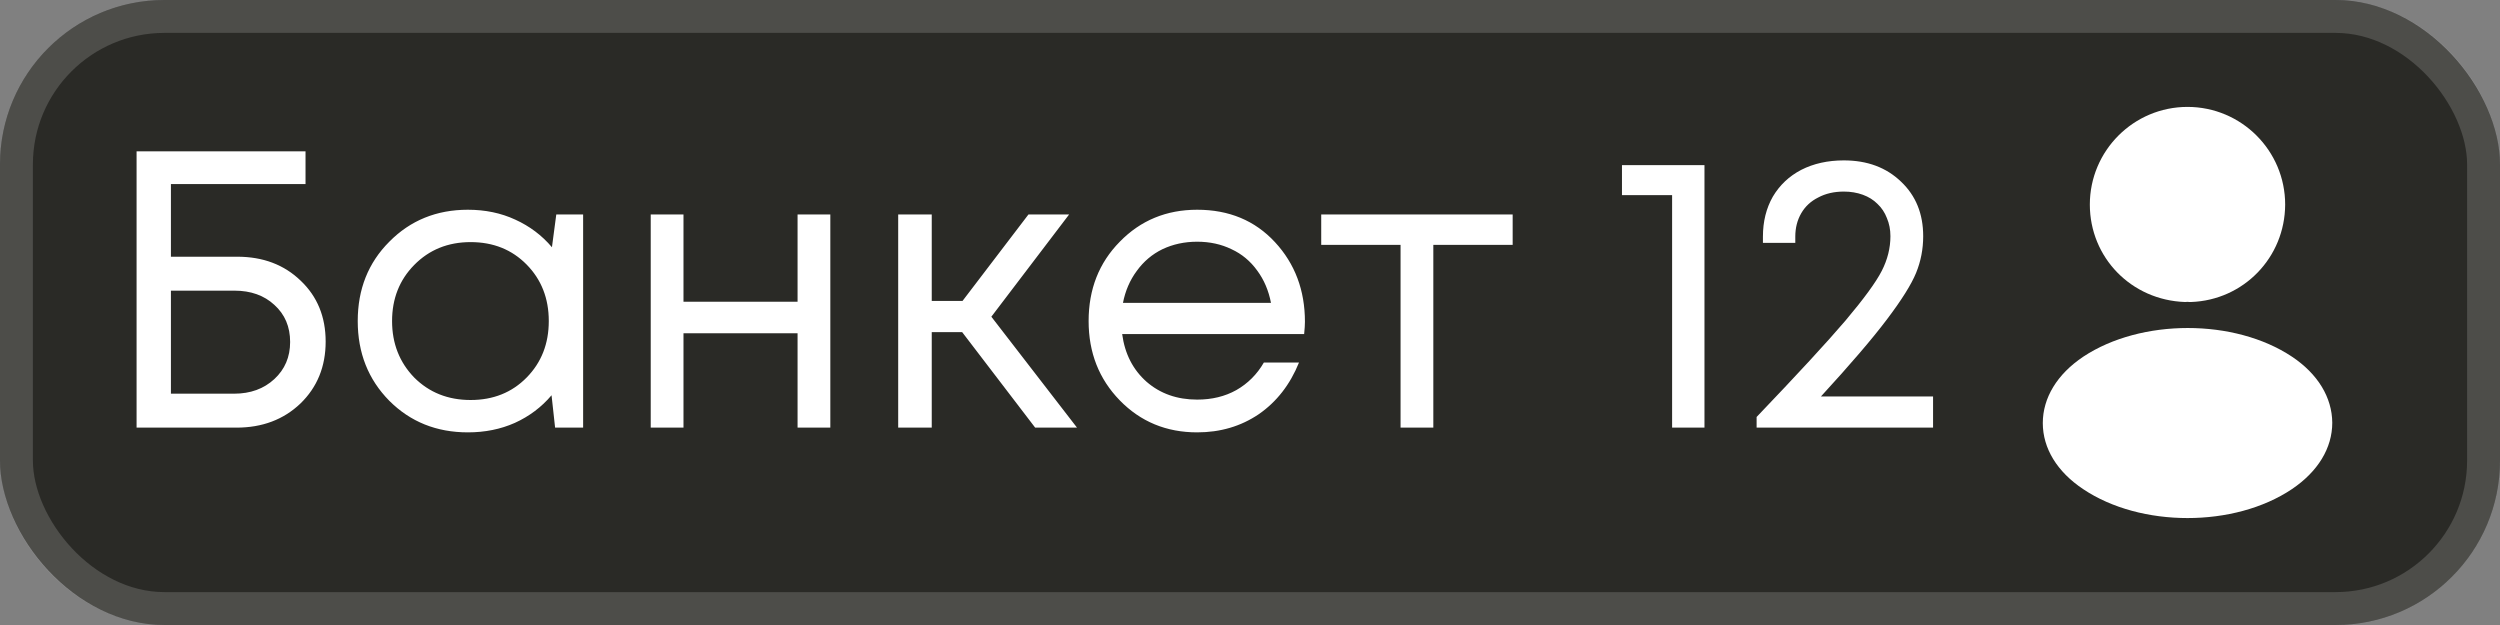
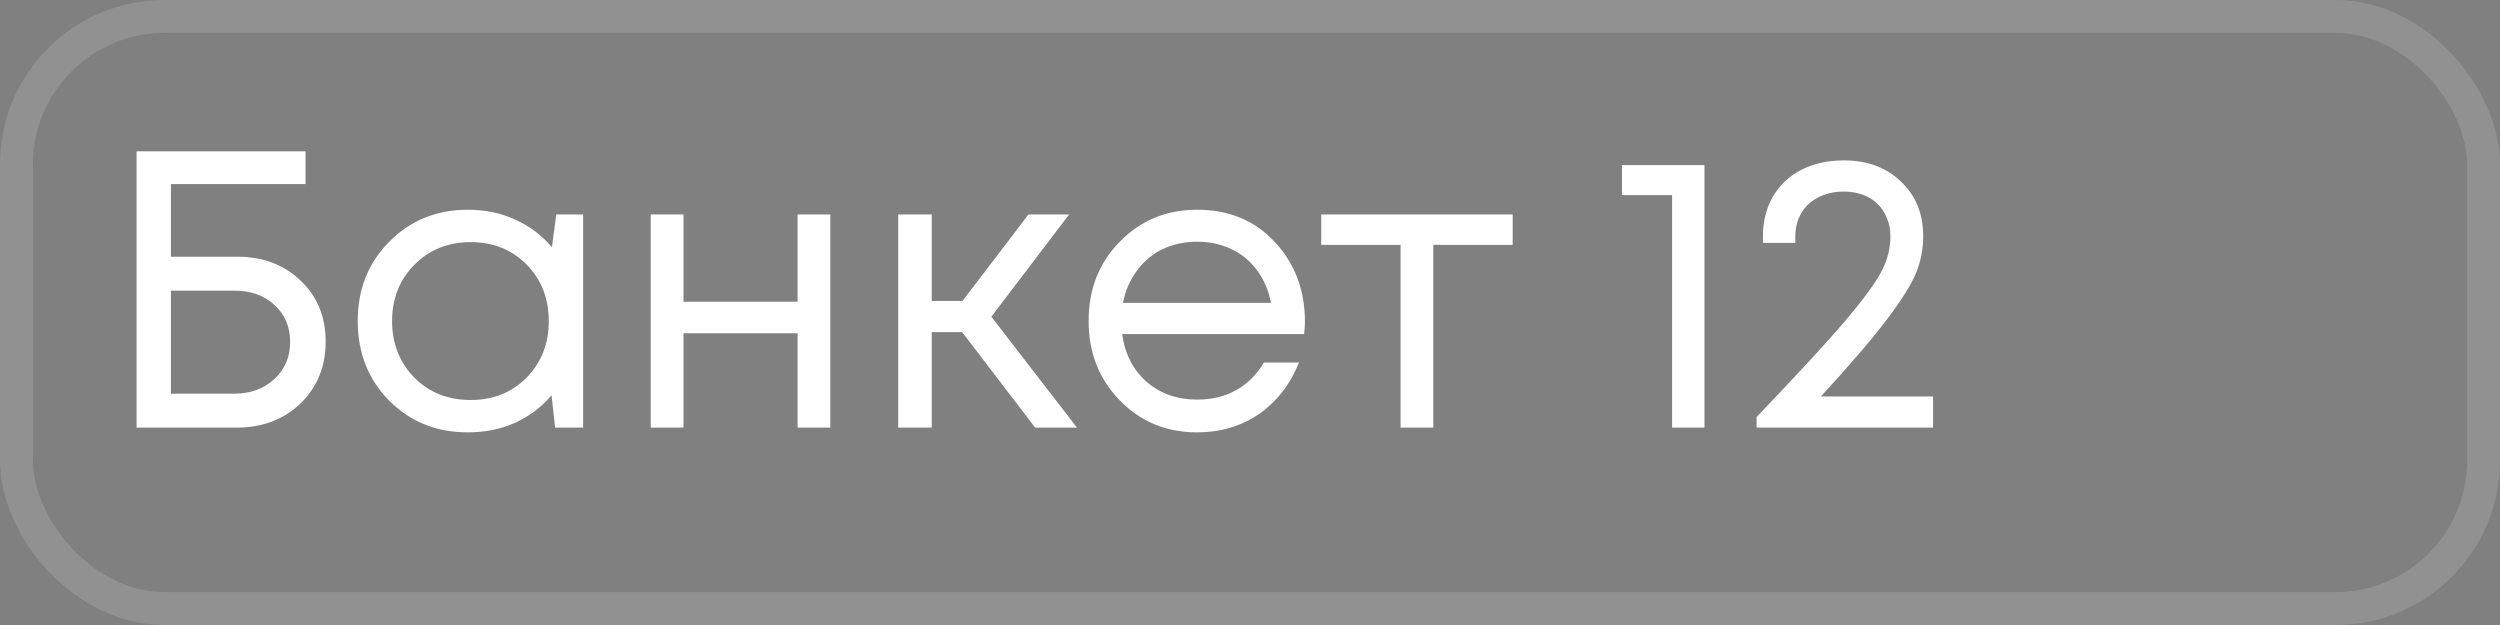
<svg xmlns="http://www.w3.org/2000/svg" width="76" height="19" viewBox="0 0 76 19" fill="none">
  <rect x="0" y="0" width="76" height="19" fill="#808080" stroke="none" />
-   <rect width="76" height="19" rx="5" fill="#2A2A26" />
  <rect x="0.5" y="0.5" width="75" height="18" rx="4.5" stroke="#D9D9D9" stroke-opacity="0.2" />
  <path d="M7.212 7.804C7.996 7.804 8.64 8.048 9.144 8.536C9.648 9.016 9.9 9.632 9.9 10.384C9.9 11.144 9.644 11.772 9.132 12.268C8.62 12.756 7.972 13 7.188 13H4.152V4.6H9.288V5.596H5.196V7.804H7.212ZM7.116 11.968C7.612 11.968 8.02 11.82 8.34 11.524C8.66 11.228 8.82 10.852 8.82 10.396C8.82 9.932 8.66 9.556 8.34 9.268C8.028 8.98 7.624 8.836 7.128 8.836H5.196V11.968H7.116ZM16.911 6.52H17.727V13H16.875L16.767 12.016C16.463 12.376 16.091 12.656 15.651 12.856C15.219 13.048 14.743 13.144 14.223 13.144C13.271 13.144 12.475 12.824 11.835 12.184C11.195 11.536 10.875 10.728 10.875 9.76C10.875 8.792 11.195 7.988 11.835 7.348C12.475 6.7 13.271 6.376 14.223 6.376C14.751 6.376 15.231 6.476 15.663 6.676C16.103 6.876 16.475 7.156 16.779 7.516L16.911 6.52ZM12.591 11.476C13.047 11.932 13.619 12.16 14.307 12.16C14.995 12.16 15.563 11.932 16.011 11.476C16.459 11.02 16.683 10.448 16.683 9.76C16.683 9.072 16.459 8.5 16.011 8.044C15.563 7.588 14.995 7.36 14.307 7.36C13.619 7.36 13.047 7.592 12.591 8.056C12.143 8.512 11.919 9.08 11.919 9.76C11.919 10.44 12.143 11.012 12.591 11.476ZM24.246 6.52H25.242V13H24.246V10.132H20.778V13H19.782V6.52H20.778V9.172H24.246V6.52ZM31.469 13L29.249 10.096H28.325V13H27.305V6.52H28.325V9.148H29.261L31.265 6.52H32.501L30.137 9.628L32.741 13H31.469ZM39.67 9.784C39.67 9.872 39.662 9.996 39.646 10.156H34.114C34.194 10.756 34.442 11.24 34.858 11.608C35.274 11.968 35.786 12.148 36.394 12.148C36.842 12.148 37.238 12.052 37.582 11.86C37.934 11.66 38.214 11.38 38.422 11.02H39.49C39.218 11.692 38.81 12.216 38.266 12.592C37.722 12.96 37.098 13.144 36.394 13.144C35.458 13.144 34.674 12.82 34.042 12.172C33.41 11.524 33.094 10.72 33.094 9.76C33.094 8.792 33.41 7.988 34.042 7.348C34.674 6.7 35.458 6.376 36.394 6.376C37.362 6.376 38.15 6.704 38.758 7.36C39.366 8.016 39.67 8.824 39.67 9.784ZM36.394 7.348C36.01 7.348 35.658 7.424 35.338 7.576C35.026 7.728 34.766 7.948 34.558 8.236C34.35 8.516 34.21 8.84 34.138 9.208H38.638C38.566 8.832 38.426 8.504 38.218 8.224C38.01 7.936 37.75 7.72 37.438 7.576C37.126 7.424 36.778 7.348 36.394 7.348ZM45.985 6.52V7.444H43.573V13H42.577V7.444H40.165V6.52H45.985ZM49.308 5.02H51.816V13H50.832V5.932H49.308V5.02ZM55.357 12.052H58.765V13H53.401V12.676C54.641 11.38 55.541 10.404 56.101 9.748C56.661 9.084 57.029 8.58 57.205 8.236C57.381 7.892 57.469 7.54 57.469 7.18C57.469 6.98 57.433 6.796 57.361 6.628C57.297 6.46 57.201 6.316 57.073 6.196C56.953 6.076 56.805 5.984 56.629 5.92C56.453 5.856 56.261 5.824 56.053 5.824C55.757 5.824 55.497 5.884 55.273 6.004C55.049 6.116 54.877 6.276 54.757 6.484C54.637 6.692 54.577 6.928 54.577 7.192V7.384H53.593V7.192C53.593 6.736 53.693 6.332 53.893 5.98C54.101 5.628 54.389 5.356 54.757 5.164C55.133 4.972 55.565 4.876 56.053 4.876C56.765 4.876 57.345 5.092 57.793 5.524C58.241 5.948 58.465 6.5 58.465 7.18C58.465 7.572 58.393 7.944 58.249 8.296C58.105 8.648 57.809 9.12 57.361 9.712C56.921 10.296 56.253 11.076 55.357 12.052Z" fill="white" />
-   <path d="M66.5 3.25C64.862 3.25 63.531 4.581 63.531 6.219C63.531 7.825 64.787 9.125 66.425 9.181C66.475 9.175 66.525 9.175 66.562 9.181C66.575 9.181 66.581 9.181 66.594 9.181C66.6 9.181 66.6 9.181 66.606 9.181C68.206 9.125 69.463 7.825 69.469 6.219C69.469 4.581 68.138 3.25 66.5 3.25Z" fill="white" />
-   <path d="M69.676 10.843C67.932 9.681 65.088 9.681 63.332 10.843C62.538 11.374 62.101 12.093 62.101 12.862C62.101 13.631 62.538 14.343 63.326 14.868C64.201 15.456 65.351 15.749 66.501 15.749C67.651 15.749 68.801 15.456 69.676 14.868C70.463 14.337 70.901 13.624 70.901 12.849C70.894 12.081 70.463 11.368 69.676 10.843Z" fill="white" />
</svg>